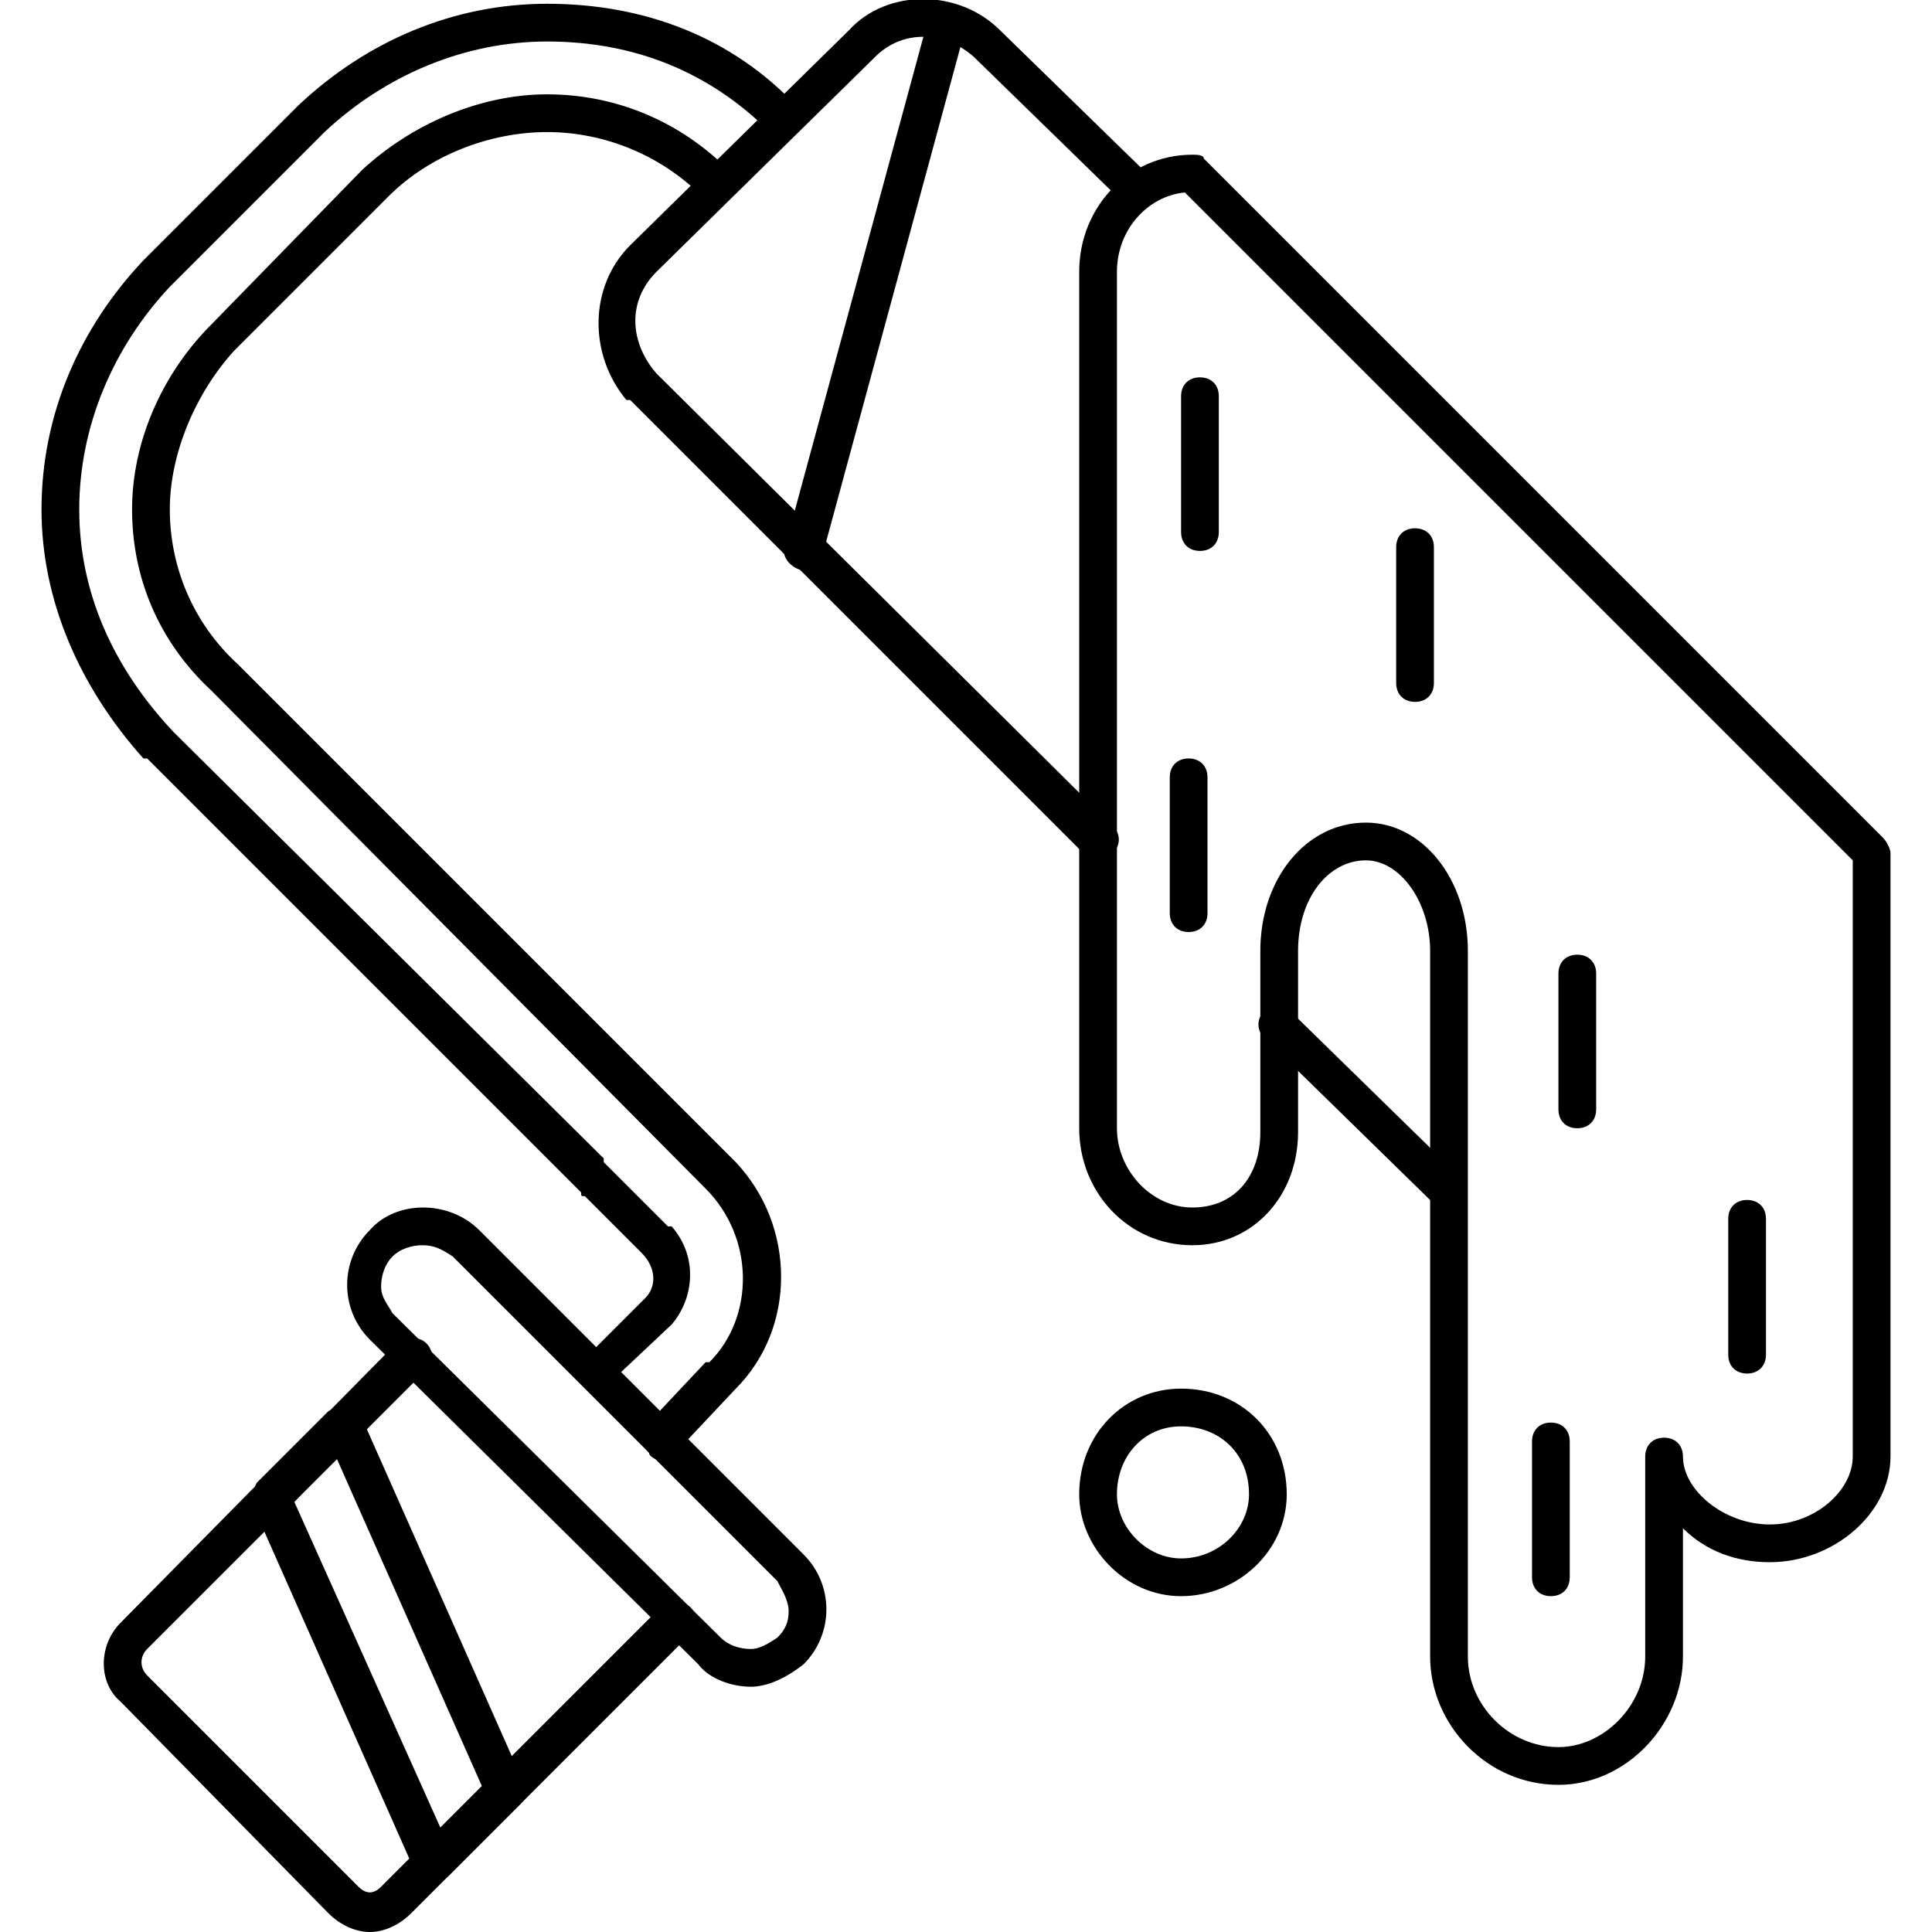
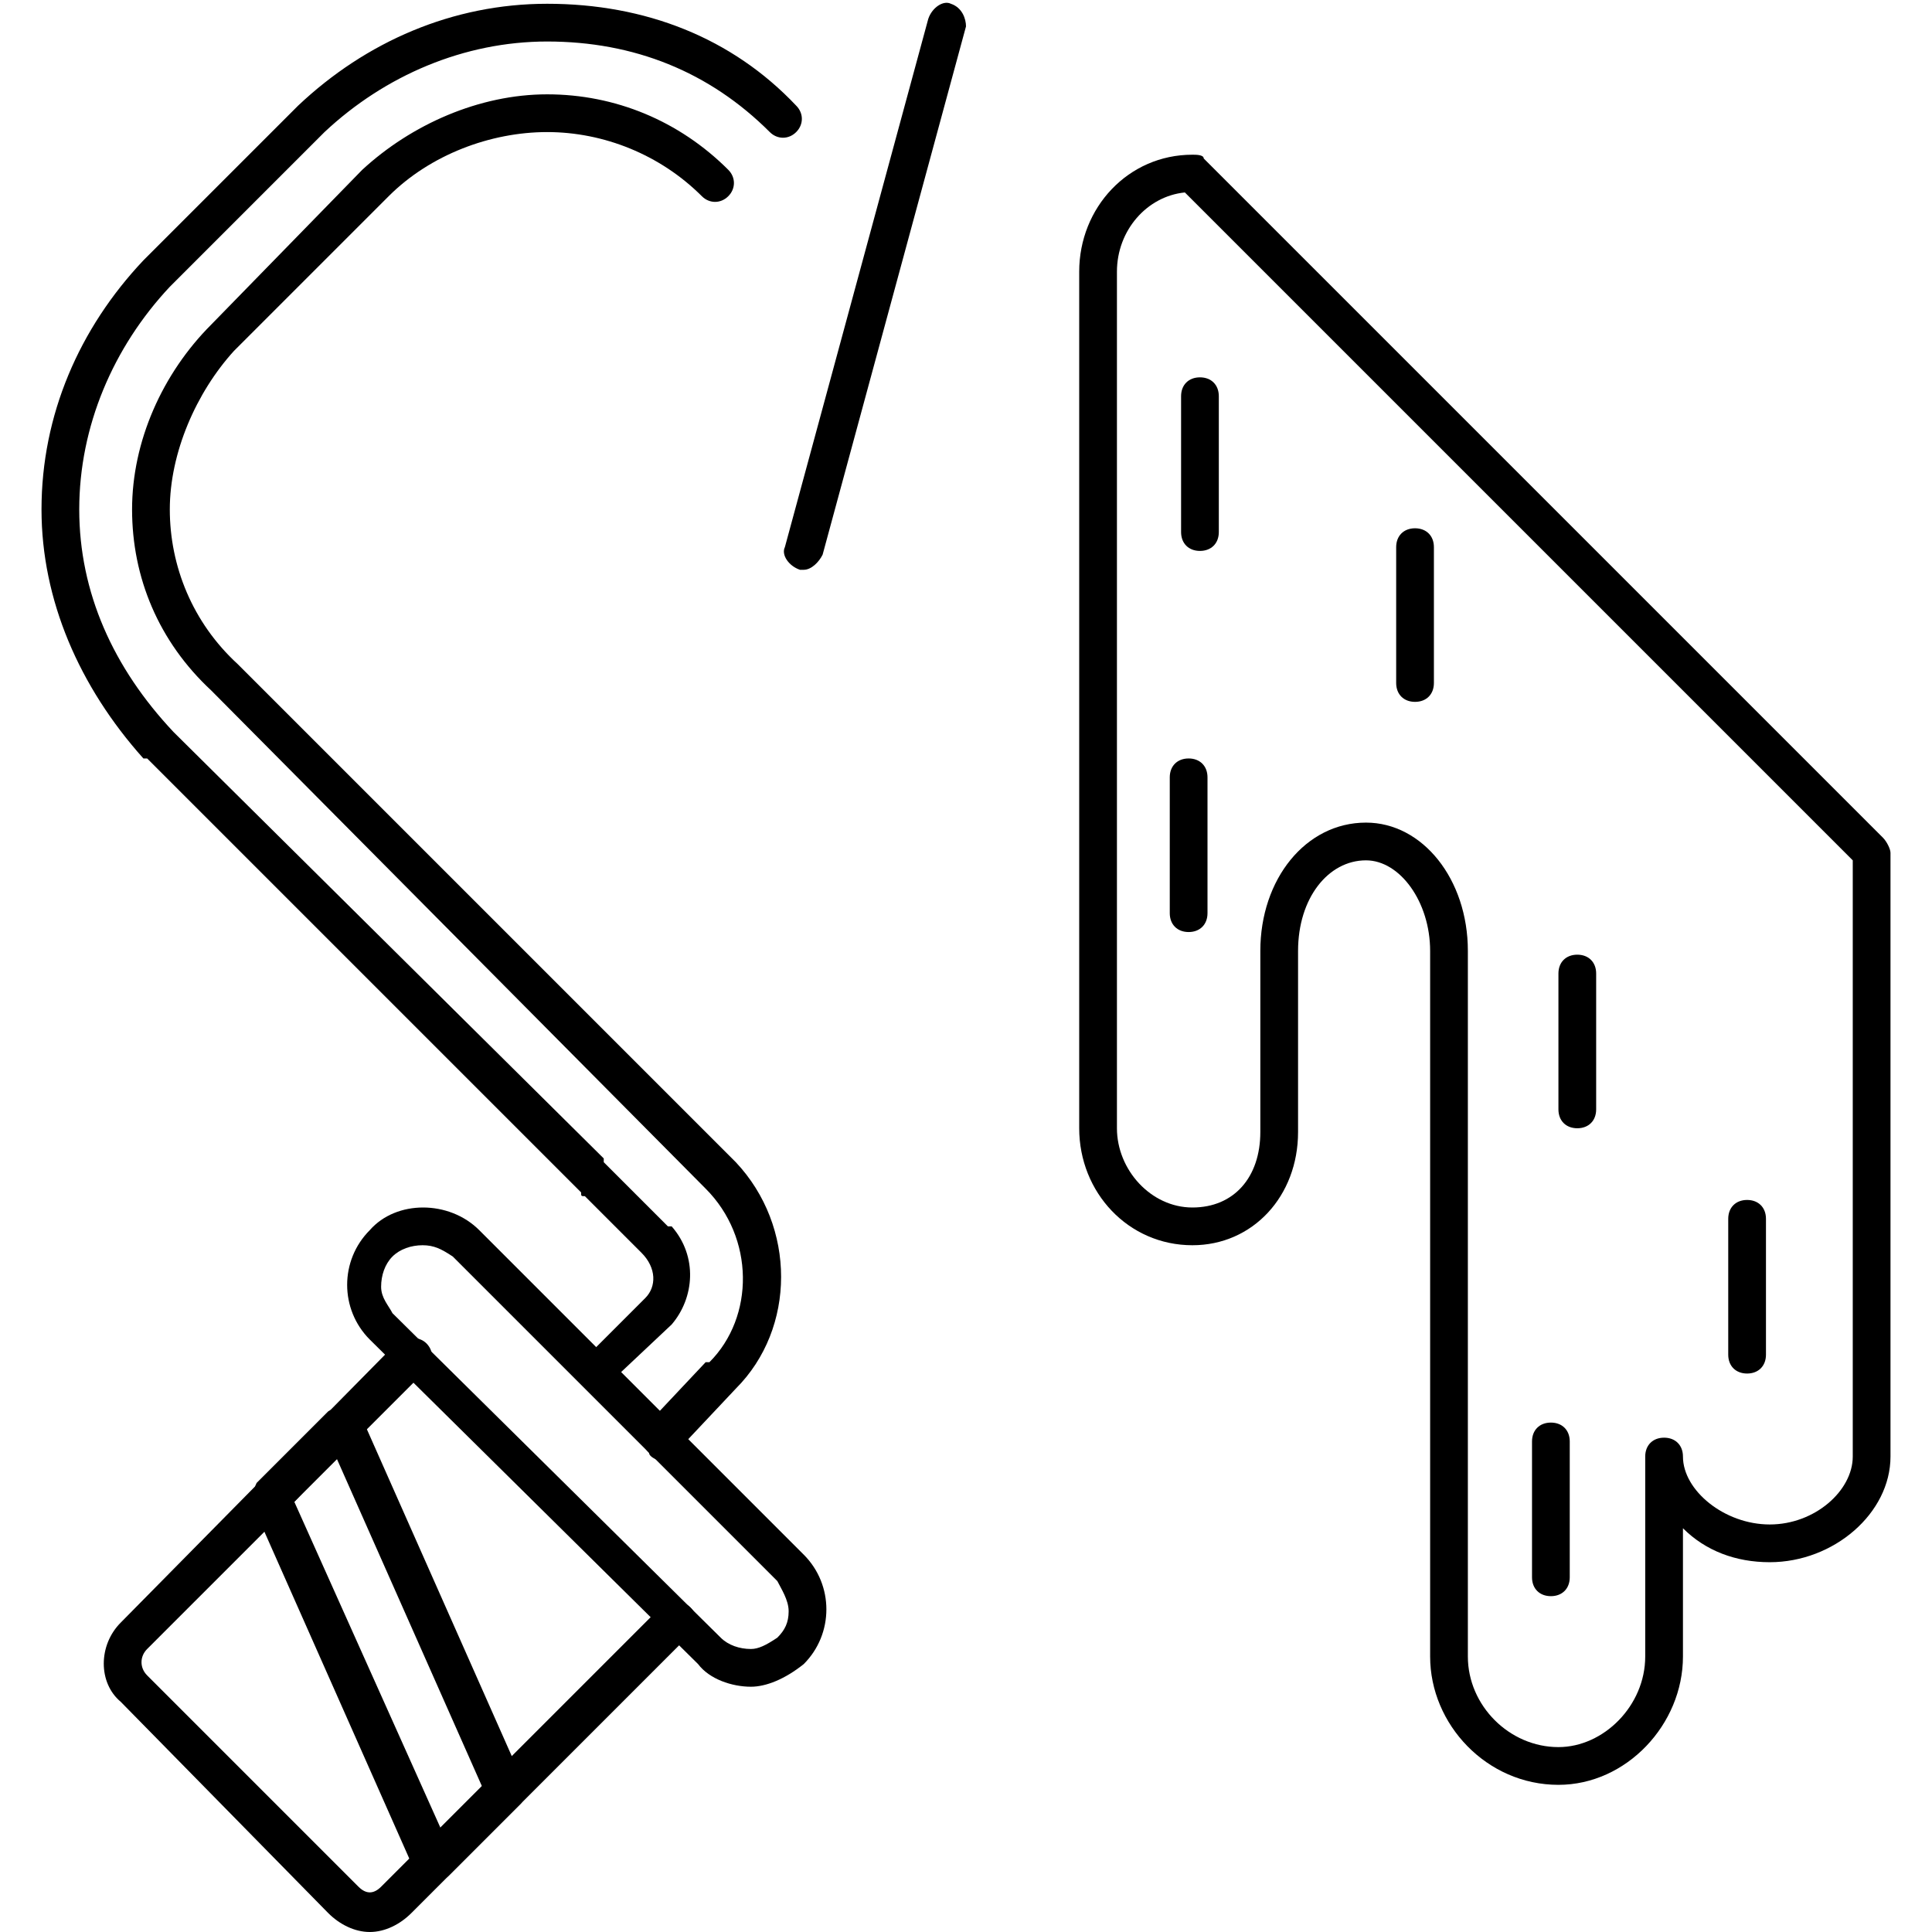
<svg xmlns="http://www.w3.org/2000/svg" clip-rule="evenodd" fill-rule="evenodd" height="512" image-rendering="optimizeQuality" shape-rendering="geometricPrecision" text-rendering="geometricPrecision" viewBox="0 0 512 512" width="512">
  <g id="Layer_x0020_1">
    <g id="_470494272">
      <g>
-         <path d="m384 321c-1 0-3-1-4-2l-45-44c-2-2-2-5 0-7s5-2 7 0l45 44c2 2 2 5 1 7-1 1-3 2-4 2zm-93-93c-1 0-3-1-4-2l-120-120c-1 0-1 0-1 0-10-12-10-30 1-41l58-57c10-11 29-11 40 0l40 39c2 2 2 5 0 7s-5 2-7 0l-40-39c-8-7-19-7-26 0l-58 57c-8 8-7 19 0 27l121 120c2 2 2 5 0 7-1 1-3 2-4 2z" />
-       </g>
+         </g>
      <g>
        <path d="m213 151h-1c-3-1-5-4-4-6l38-140c1-3 4-5 6-4 3 1 4 4 4 6l-38 140c-1 2-3 4-5 4z" />
      </g>
      <g>
-         <path d="m313 423c-15 0-27-13-27-27 0-16 12-28 27-28 16 0 28 12 28 28 0 15-13 27-28 27zm0-45c-10 0-17 8-17 18 0 9 8 17 17 17 10 0 18-8 18-17 0-11-8-18-18-18z" />
-       </g>
+         </g>
      <g>
        <path d="m413 473c-19 0-34-16-34-34v-187c0-13-8-24-17-24-10 0-18 10-18 24v48c0 17-12 30-28 30-17 0-30-14-30-31v-227c0-17 13-31 30-31 1 0 3 0 3 1l180 180c1 1 2 3 2 4v160c0 15-15 28-32 28-9 0-17-3-23-9v34c0 18-15 34-33 34zm-51-255c15 0 27 15 27 34v187c0 13 11 24 24 24 12 0 23-11 23-24v-53c0-3 2-5 5-5s5 2 5 5c0 9 11 18 23 18s22-9 22-18v-158l-177-177c-10 1-18 10-18 21v227c0 11 9 21 20 21s18-8 18-20v-48c0-19 12-34 28-34z" />
      </g>
      <g>
        <path d="m318 146c-3 0-5-2-5-5v-36c0-3 2-5 5-5s5 2 5 5v36c0 3-2 5-5 5z" />
      </g>
      <g>
        <path d="m375 186c-3 0-5-2-5-5v-36c0-3 2-5 5-5s5 2 5 5v36c0 3-2 5-5 5z" />
      </g>
      <g>
        <path d="m315 247c-3 0-5-2-5-5v-36c0-3 2-5 5-5s5 2 5 5v36c0 3-2 5-5 5z" />
      </g>
      <g>
        <path d="m418 299c-3 0-5-2-5-5v-36c0-3 2-5 5-5s5 2 5 5v36c0 3-2 5-5 5z" />
      </g>
      <g>
        <path d="m463 364c-3 0-5-2-5-5v-36c0-3 2-5 5-5s5 2 5 5v36c0 3-2 5-5 5z" />
      </g>
      <g>
        <path d="m411 423c-3 0-5-2-5-5v-36c0-3 2-5 5-5s5 2 5 5v36c0 3-2 5-5 5z" />
      </g>
      <g>
        <path d="m175 387c-1 0-3-1-3-2-2-2-3-5-1-7l16-17h1c12-12 12-33-1-46l-131-132c-14-13-21-30-21-48s8-36 21-49l40-41c13-12 31-20 49-20s35 7 48 20c2 2 2 5 0 7s-5 2-7 0c-11-11-26-17-41-17s-31 6-42 17l-41 41c-10 11-17 27-17 42s6 30 18 41l132 132c16 17 16 44 0 60l-16 17c-1 1-3 2-4 2zm-17-18c-1 0-3-1-3-2-2-2-2-5 0-7l16-16c3-3 3-8-1-12l-15-15c-1 0-1 0-1-1l-2-2-113-113h-1c-17-19-27-42-27-66 0-25 10-48 27-66l41-41c18-17 41-27 66-27 26 0 49 9 66 27 2 2 2 5 0 7s-5 2-7 0c-16-16-36-24-59-24-22 0-43 9-59 24l-41 41c-15 16-24 37-24 59s9 42 25 59l114 113v1l2 2 15 15h1c7 8 6 19 0 26l-17 16c0 1-2 2-3 2z" />
      </g>
      <g>
        <path d="m199 447c-5 0-11-2-14-6l-87-86c-8-8-8-21 0-29 7-8 21-8 29 0l86 86c8 8 8 21 0 29-5 4-10 6-14 6zm-87-117c-3 0-6 1-8 3s-3 5-3 8 2 5 3 7l87 86c2 2 5 3 8 3 2 0 4-1 7-3 2-2 3-4 3-7s-2-6-3-8l-86-86c-3-2-5-3-8-3z" />
      </g>
      <g>
        <path d="m98 512c-4 0-8-2-11-5l-55-56c-6-5-6-15 0-21l73-74c2-2 6-2 8 0s2 5 0 7l-74 74c-2 2-2 5 0 7l56 56c2 2 4 2 6 0l74-74c2-2 6-2 8 0s2 5 0 7l-74 74c-3 3-7 5-11 5z" />
      </g>
      <g>
        <path d="m115 499h-1c-2-1-3-2-4-3l-43-97c0-2 0-4 1-6l19-19c2-1 3-2 5-1 2 0 3 1 4 3l43 97c0 2 0 4-1 5l-19 19c-1 1-3 2-4 2zm-37-101 39 87 11-11-39-88z" />
      </g>
    </g>
  </g>
</svg>